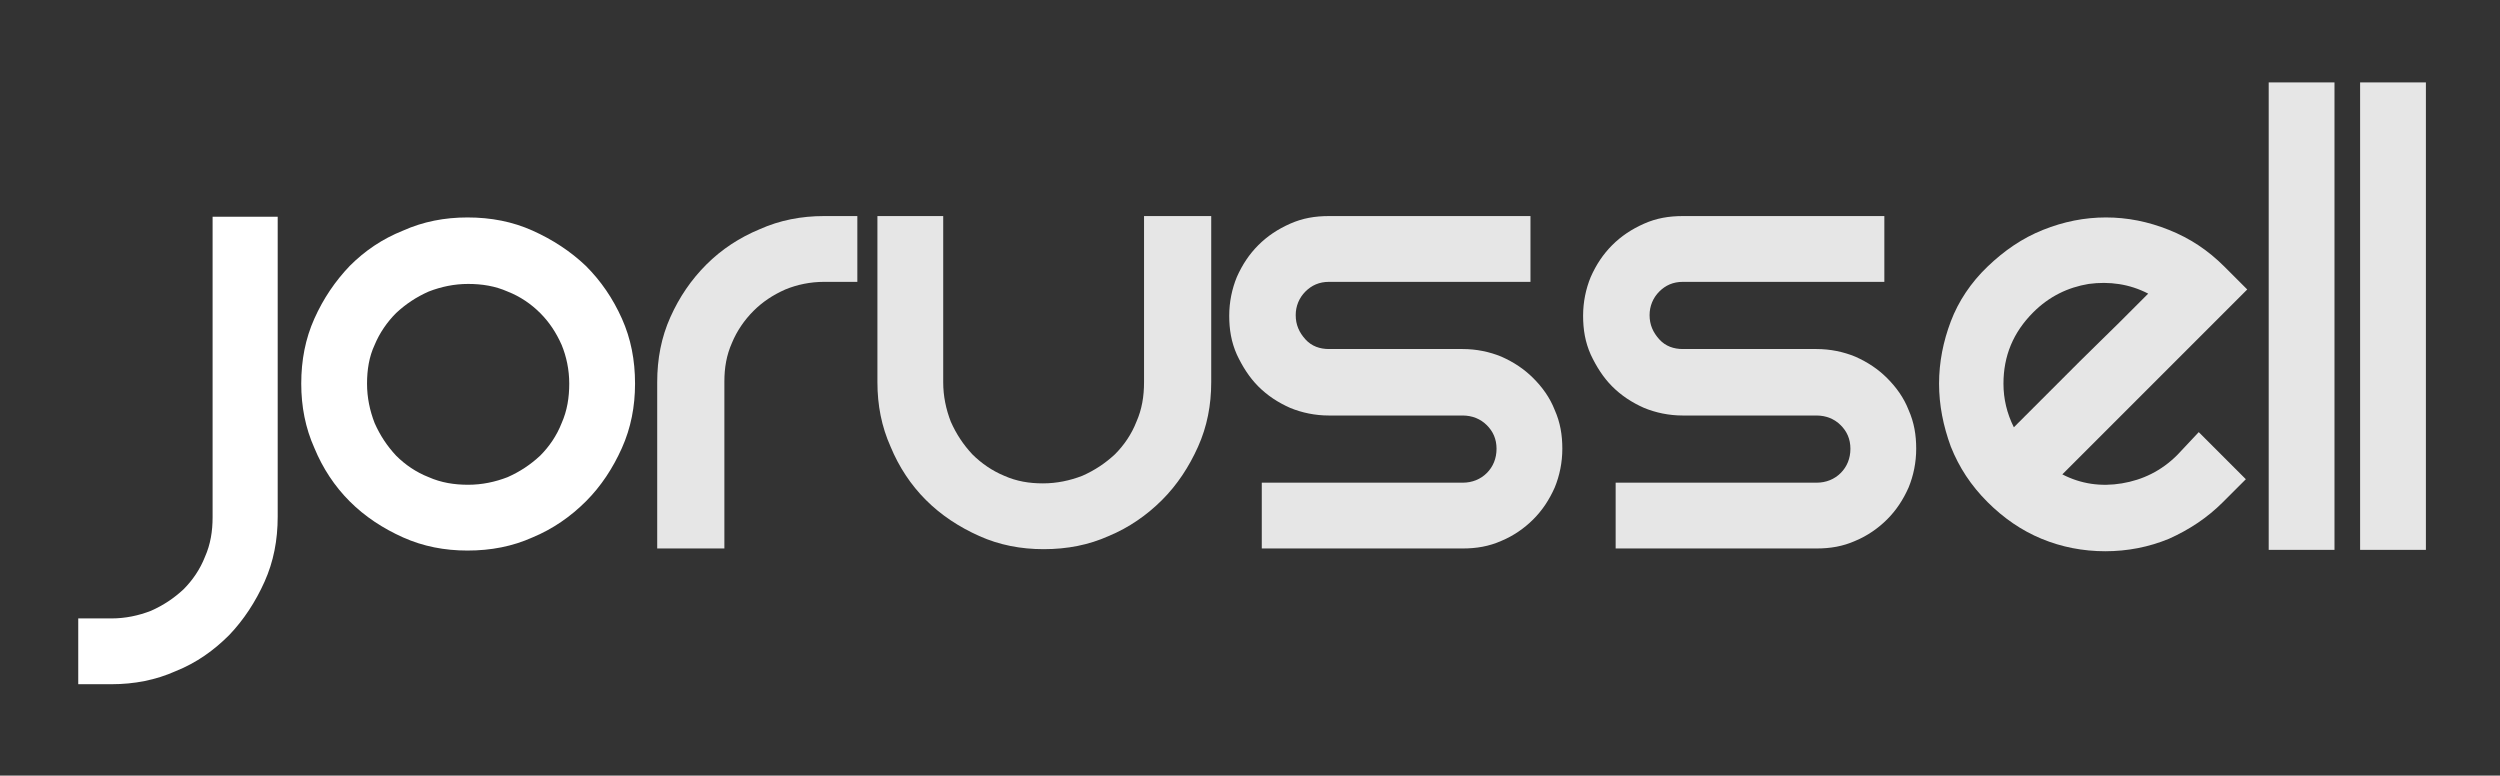
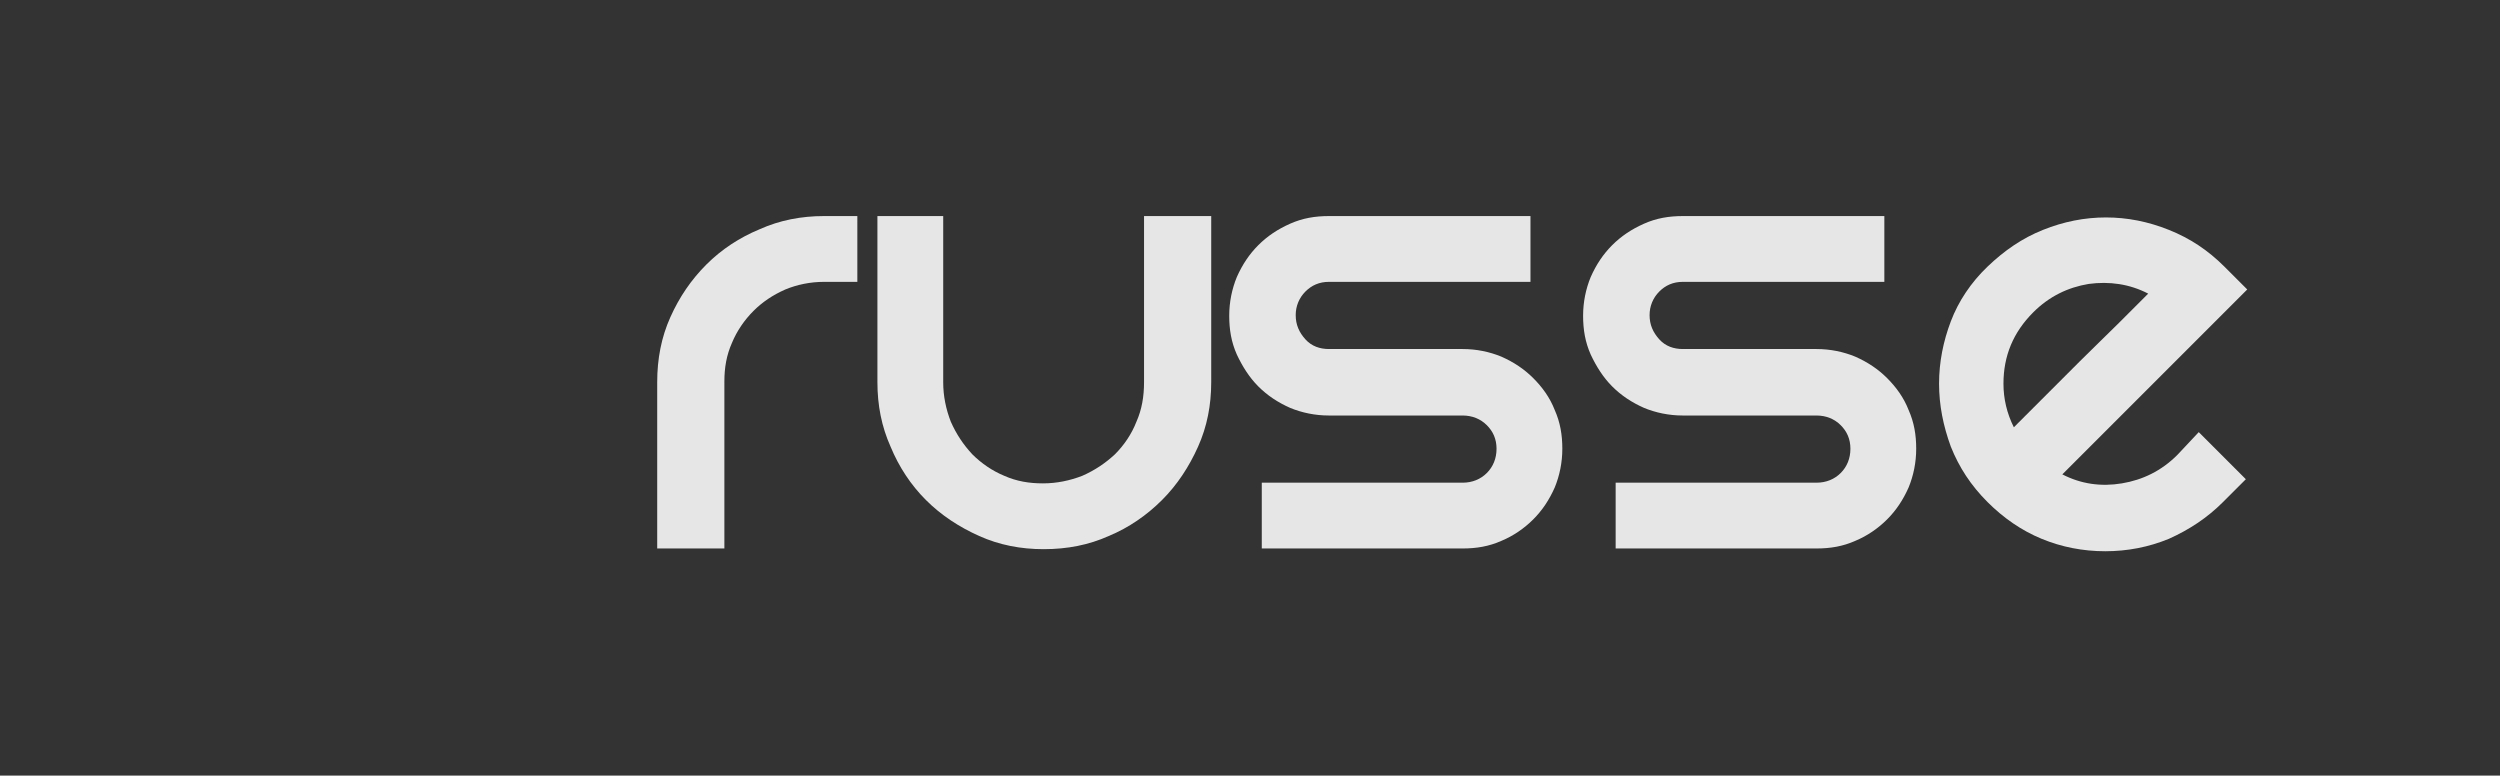
<svg xmlns="http://www.w3.org/2000/svg" version="1.1" id="Layer_1" x="0px" y="0px" width="361px" height="112px" viewBox="0 0 361 112" style="enable-background:new 0 0 361 112;" xml:space="preserve">
  <rect x="0" y="0" width="361" height="112" fill="#333333" stroke="none" />
  <style type="text/css">
	.st0{fill:#FFFFFF;}
	.st1{fill:#E6E6E6;}
</style>
  <g>
-     <path class="st0" d="M40.1,31.3v43.3c0,3.4-0.6,6.5-1.9,9.4c-1.3,2.9-3,5.5-5.1,7.7c-2.2,2.2-4.7,4-7.7,5.2c-2.9,1.3-6,1.9-9.3,1.9   h-4.8v-9.5h4.8c2,0,3.9-0.4,5.7-1.1c1.8-0.8,3.3-1.8,4.7-3.1c1.3-1.3,2.4-2.9,3.1-4.7c0.8-1.8,1.1-3.7,1.1-5.7V31.3H40.1z" />
-     <path class="st0" d="M43.5,55.4c0-3.4,0.6-6.5,1.9-9.4c1.3-2.9,3-5.4,5.1-7.6c2.2-2.2,4.7-3.9,7.7-5.1c2.9-1.3,6-1.9,9.3-1.9   c3.4,0,6.5,0.6,9.4,1.9c2.9,1.3,5.5,3,7.7,5.1c2.2,2.2,3.9,4.7,5.2,7.6c1.3,2.9,1.9,6,1.9,9.4c0,3.3-0.6,6.4-1.9,9.3   c-1.3,2.9-3,5.5-5.2,7.7c-2.2,2.2-4.8,4-7.7,5.2c-2.9,1.3-6,1.9-9.4,1.9c-3.3,0-6.4-0.6-9.3-1.9c-2.9-1.3-5.5-3-7.7-5.2   c-2.2-2.2-3.9-4.8-5.1-7.7C44.1,61.8,43.5,58.7,43.5,55.4z M53,55.4c0,2,0.4,3.9,1.1,5.7c0.8,1.8,1.8,3.3,3.1,4.7   c1.3,1.3,2.9,2.4,4.7,3.1c1.8,0.8,3.7,1.1,5.7,1.1c2,0,3.9-0.4,5.7-1.1c1.8-0.8,3.3-1.8,4.7-3.1c1.3-1.3,2.4-2.9,3.1-4.7   c0.8-1.8,1.1-3.7,1.1-5.7c0-2-0.4-3.9-1.1-5.6c-0.8-1.8-1.8-3.3-3.1-4.6c-1.3-1.3-2.9-2.4-4.7-3.1c-1.8-0.8-3.7-1.1-5.7-1.1   c-2,0-3.9,0.4-5.7,1.1c-1.8,0.8-3.3,1.8-4.7,3.1c-1.3,1.3-2.4,2.9-3.1,4.6C53.3,51.5,53,53.4,53,55.4z" />
    <path class="st1" d="M123.8,31.2v9.5H119c-2,0-3.9,0.4-5.6,1.1c-1.8,0.8-3.3,1.8-4.6,3.1c-1.3,1.3-2.4,2.9-3.1,4.6   c-0.8,1.8-1.1,3.6-1.1,5.6v24.1h-9.7V55.2c0-3.4,0.6-6.5,1.9-9.4c1.3-2.9,3-5.4,5.2-7.6c2.2-2.2,4.8-3.9,7.7-5.1   c2.9-1.3,6-1.9,9.3-1.9H123.8z" />
    <path class="st1" d="M174.9,31.2v24c0,3.3-0.6,6.4-1.9,9.3c-1.3,2.9-3,5.5-5.2,7.7c-2.2,2.2-4.8,4-7.7,5.2c-2.9,1.3-6,1.9-9.4,1.9   c-3.3,0-6.4-0.6-9.3-1.9c-2.9-1.3-5.5-3-7.7-5.2c-2.2-2.2-3.9-4.8-5.1-7.7c-1.3-2.9-1.9-6-1.9-9.3v-24h9.5v24c0,2,0.4,3.9,1.1,5.7   c0.8,1.8,1.8,3.3,3.1,4.7c1.3,1.3,2.9,2.4,4.6,3.1c1.8,0.8,3.6,1.1,5.6,1.1c2,0,3.9-0.4,5.7-1.1c1.8-0.8,3.3-1.8,4.7-3.1   c1.3-1.3,2.4-2.9,3.1-4.7c0.8-1.8,1.1-3.7,1.1-5.7v-24H174.9z" />
    <path class="st1" d="M221,31.2v9.5h-29.1c-1.4,0-2.5,0.5-3.4,1.4c-0.9,0.9-1.4,2.1-1.4,3.4c0,1.4,0.5,2.5,1.4,3.5   c0.9,1,2.1,1.4,3.4,1.4h19.3c2,0,3.9,0.4,5.6,1.1c1.8,0.8,3.3,1.8,4.6,3.1c1.3,1.3,2.4,2.8,3.1,4.6c0.8,1.8,1.1,3.6,1.1,5.6   c0,2-0.4,3.9-1.1,5.6c-0.8,1.8-1.8,3.3-3.1,4.6c-1.3,1.3-2.9,2.4-4.6,3.1c-1.8,0.8-3.6,1.1-5.6,1.1h-29v-9.5h29   c1.4,0,2.6-0.5,3.5-1.4c0.9-0.9,1.4-2.1,1.4-3.5c0-1.4-0.5-2.5-1.4-3.4c-0.9-0.9-2.1-1.4-3.5-1.4h-19.3c-2,0-3.9-0.4-5.6-1.1   c-1.8-0.8-3.3-1.8-4.6-3.1c-1.3-1.3-2.3-2.9-3.1-4.6c-0.8-1.8-1.1-3.6-1.1-5.6c0-2,0.4-3.9,1.1-5.6c0.8-1.8,1.8-3.3,3.1-4.6   c1.3-1.3,2.8-2.3,4.6-3.1c1.8-0.8,3.6-1.1,5.6-1.1H221z" />
    <path class="st1" d="M272.1,31.2v9.5H243c-1.4,0-2.5,0.5-3.4,1.4c-0.9,0.9-1.4,2.1-1.4,3.4c0,1.4,0.5,2.5,1.4,3.5   c0.9,1,2.1,1.4,3.4,1.4h19.3c2,0,3.9,0.4,5.6,1.1c1.8,0.8,3.3,1.8,4.6,3.1c1.3,1.3,2.4,2.8,3.1,4.6c0.8,1.8,1.1,3.6,1.1,5.6   c0,2-0.4,3.9-1.1,5.6c-0.8,1.8-1.8,3.3-3.1,4.6c-1.3,1.3-2.9,2.4-4.6,3.1c-1.8,0.8-3.6,1.1-5.6,1.1h-29v-9.5h29   c1.4,0,2.6-0.5,3.5-1.4c0.9-0.9,1.4-2.1,1.4-3.5c0-1.4-0.5-2.5-1.4-3.4c-0.9-0.9-2.1-1.4-3.5-1.4H243c-2,0-3.9-0.4-5.6-1.1   c-1.8-0.8-3.3-1.8-4.6-3.1c-1.3-1.3-2.3-2.9-3.1-4.6c-0.8-1.8-1.1-3.6-1.1-5.6c0-2,0.4-3.9,1.1-5.6c0.8-1.8,1.8-3.3,3.1-4.6   s2.8-2.3,4.6-3.1c1.8-0.8,3.6-1.1,5.6-1.1H272.1z" />
    <path class="st1" d="M317.5,62.4l6.8,6.8l-3.3,3.3c-2.3,2.3-4.9,4-7.8,5.3c-2.9,1.2-6,1.8-9.2,1.8c-3.2,0-6.3-0.6-9.2-1.8   c-2.9-1.2-5.5-3-7.8-5.3c-2.4-2.4-4.1-5-5.3-8c-1.1-3-1.7-6-1.7-9.1c0-3.1,0.6-6.1,1.7-9c1.1-2.9,2.9-5.6,5.3-7.9s5-4.1,8-5.3   c3-1.2,6-1.8,9.1-1.8c3.1,0,6.1,0.6,9.1,1.8c3,1.2,5.6,2.9,8,5.3l3.3,3.3l-26.7,26.7c2.7,1.4,5.6,1.8,8.6,1.3c3-0.5,5.7-1.8,8-4.1   L317.5,62.4z M293.6,45.1c-2.9,2.9-4.3,6.3-4.3,10.3c0,2.2,0.5,4.3,1.5,6.3c0.9-0.9,2.2-2.2,3.9-3.9c1.8-1.8,3.6-3.6,5.6-5.6   c2-2,3.9-3.8,5.7-5.6s3.2-3.2,4.2-4.2c-2.7-1.4-5.6-1.8-8.6-1.4C298.6,41.5,295.9,42.8,293.6,45.1z" />
-     <path class="st1" d="M337.1,11.9v67.5h-9.5V11.9H337.1z" />
-     <path class="st1" d="M350.3,11.9v67.5h-9.5V11.9H350.3z" />
+     <path class="st1" d="M337.1,11.9v67.5V11.9H337.1z" />
  </g>
</svg>